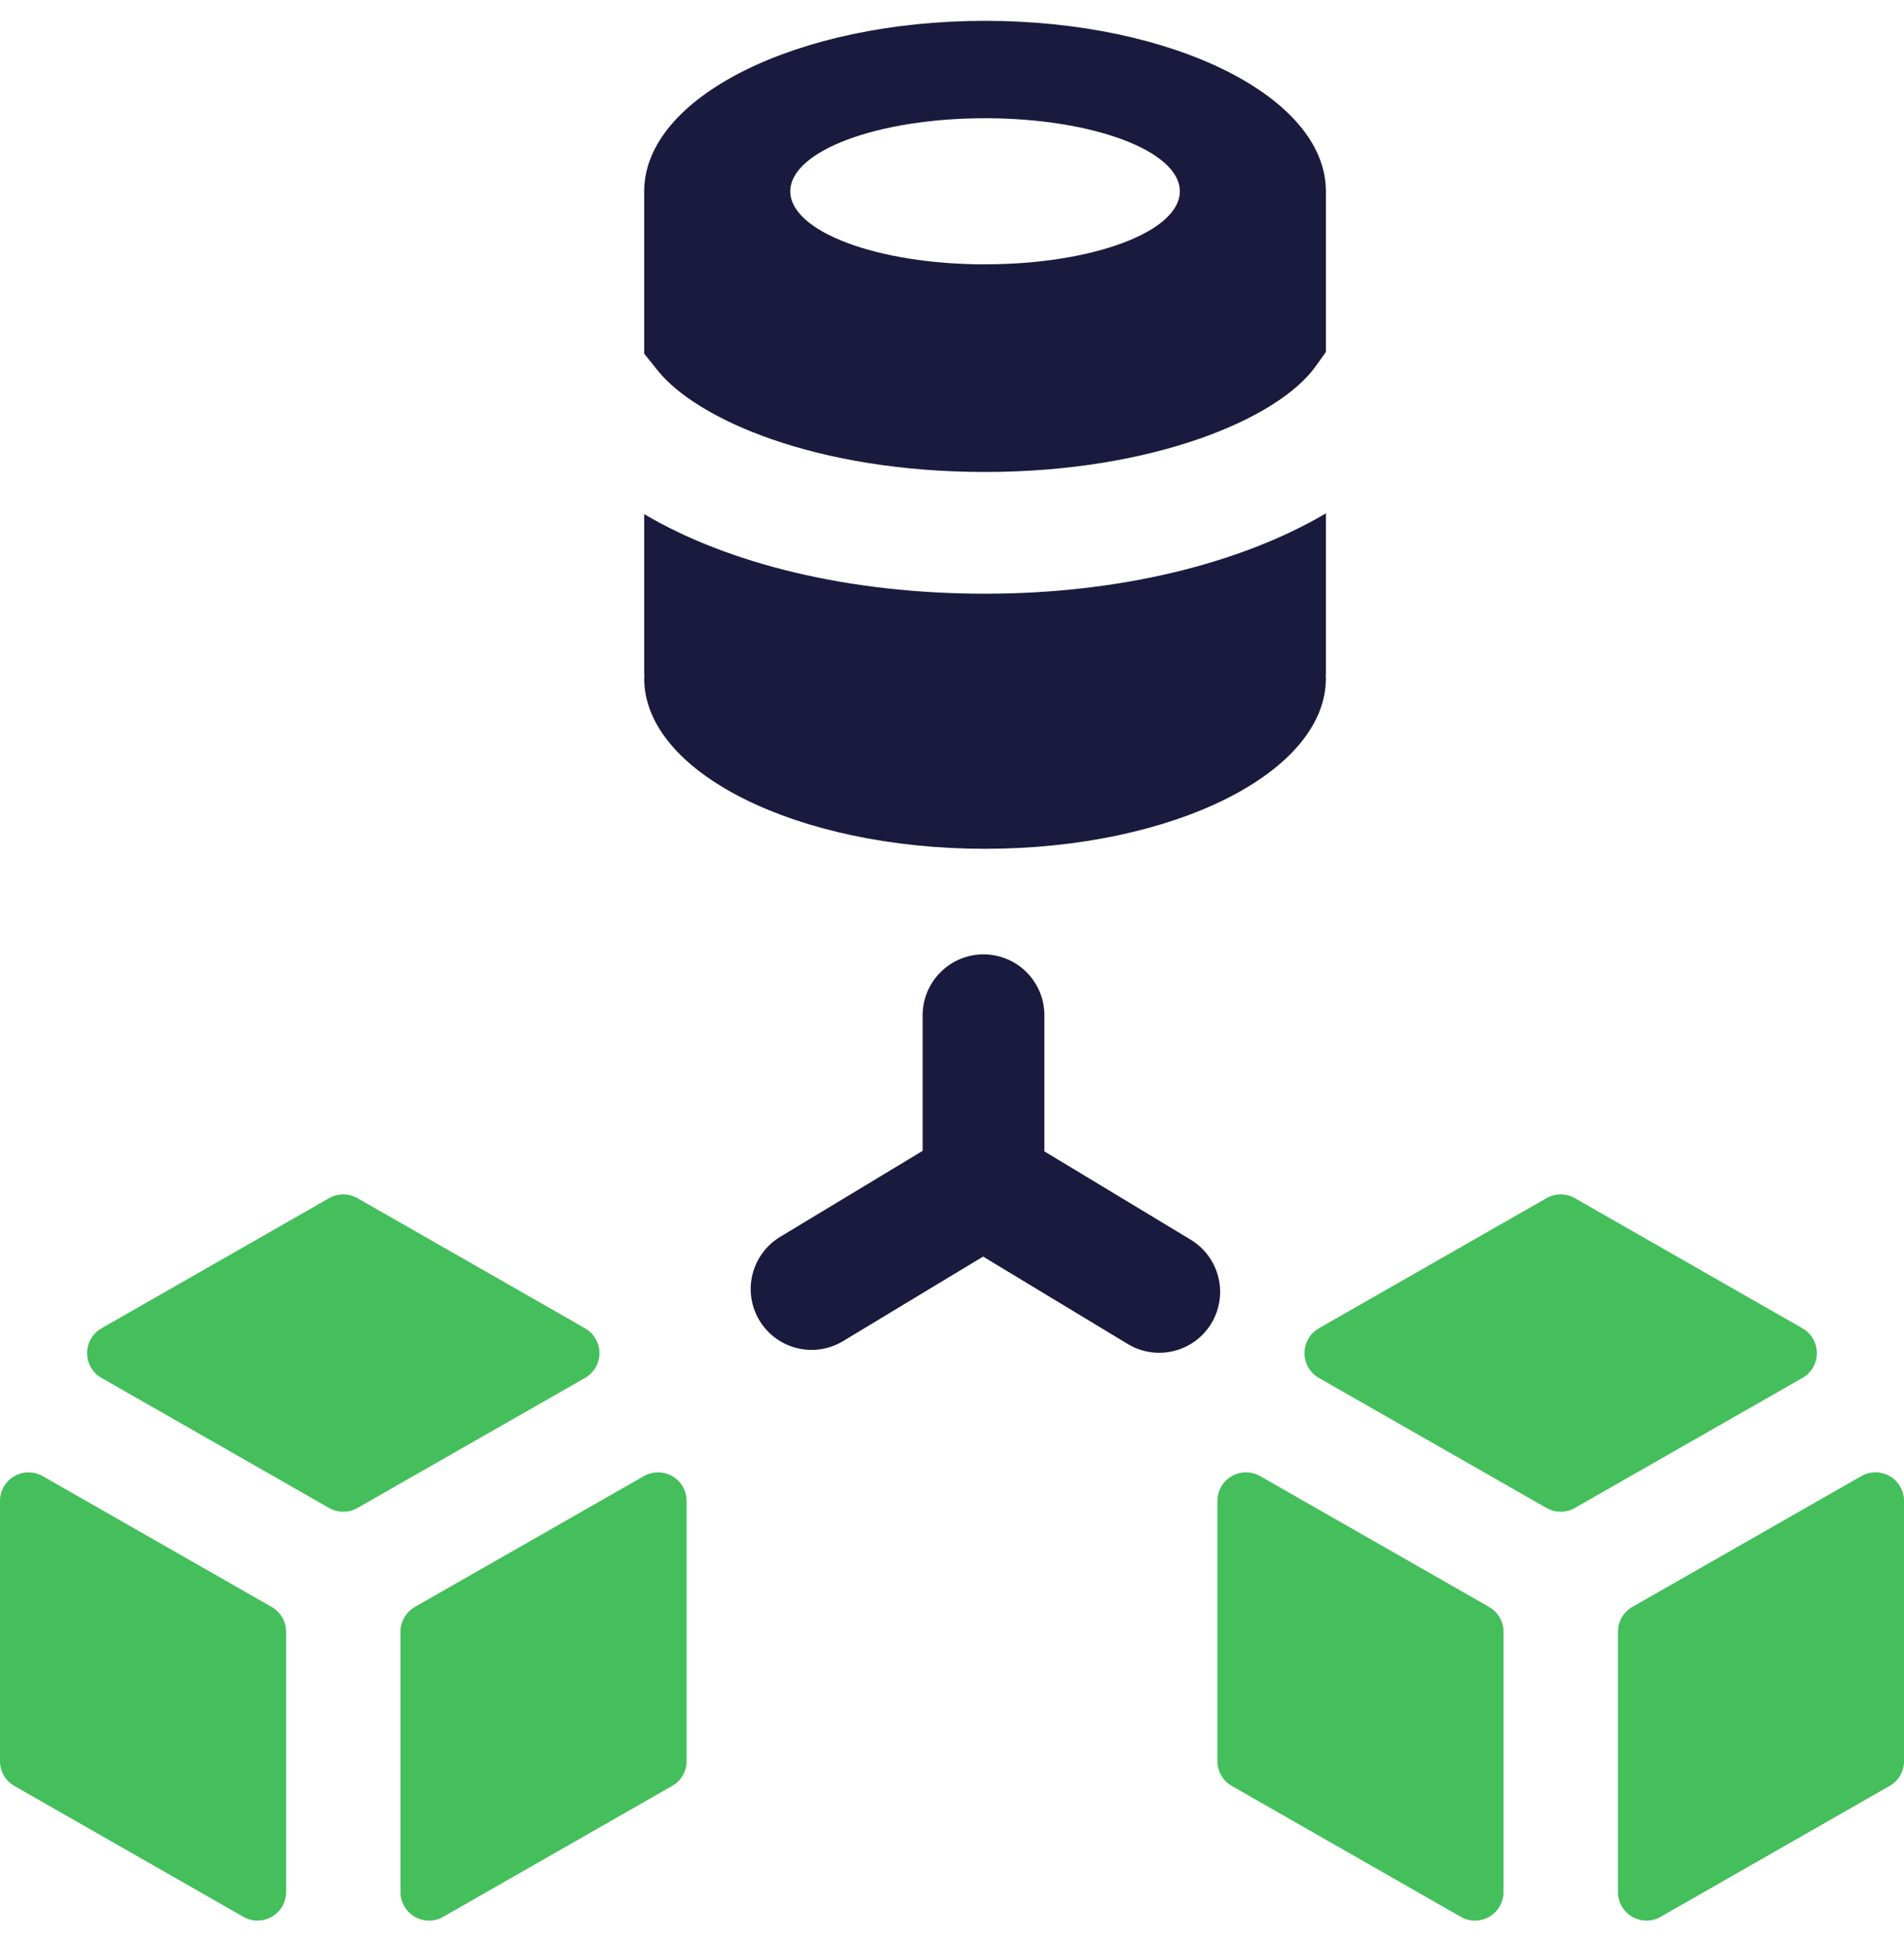
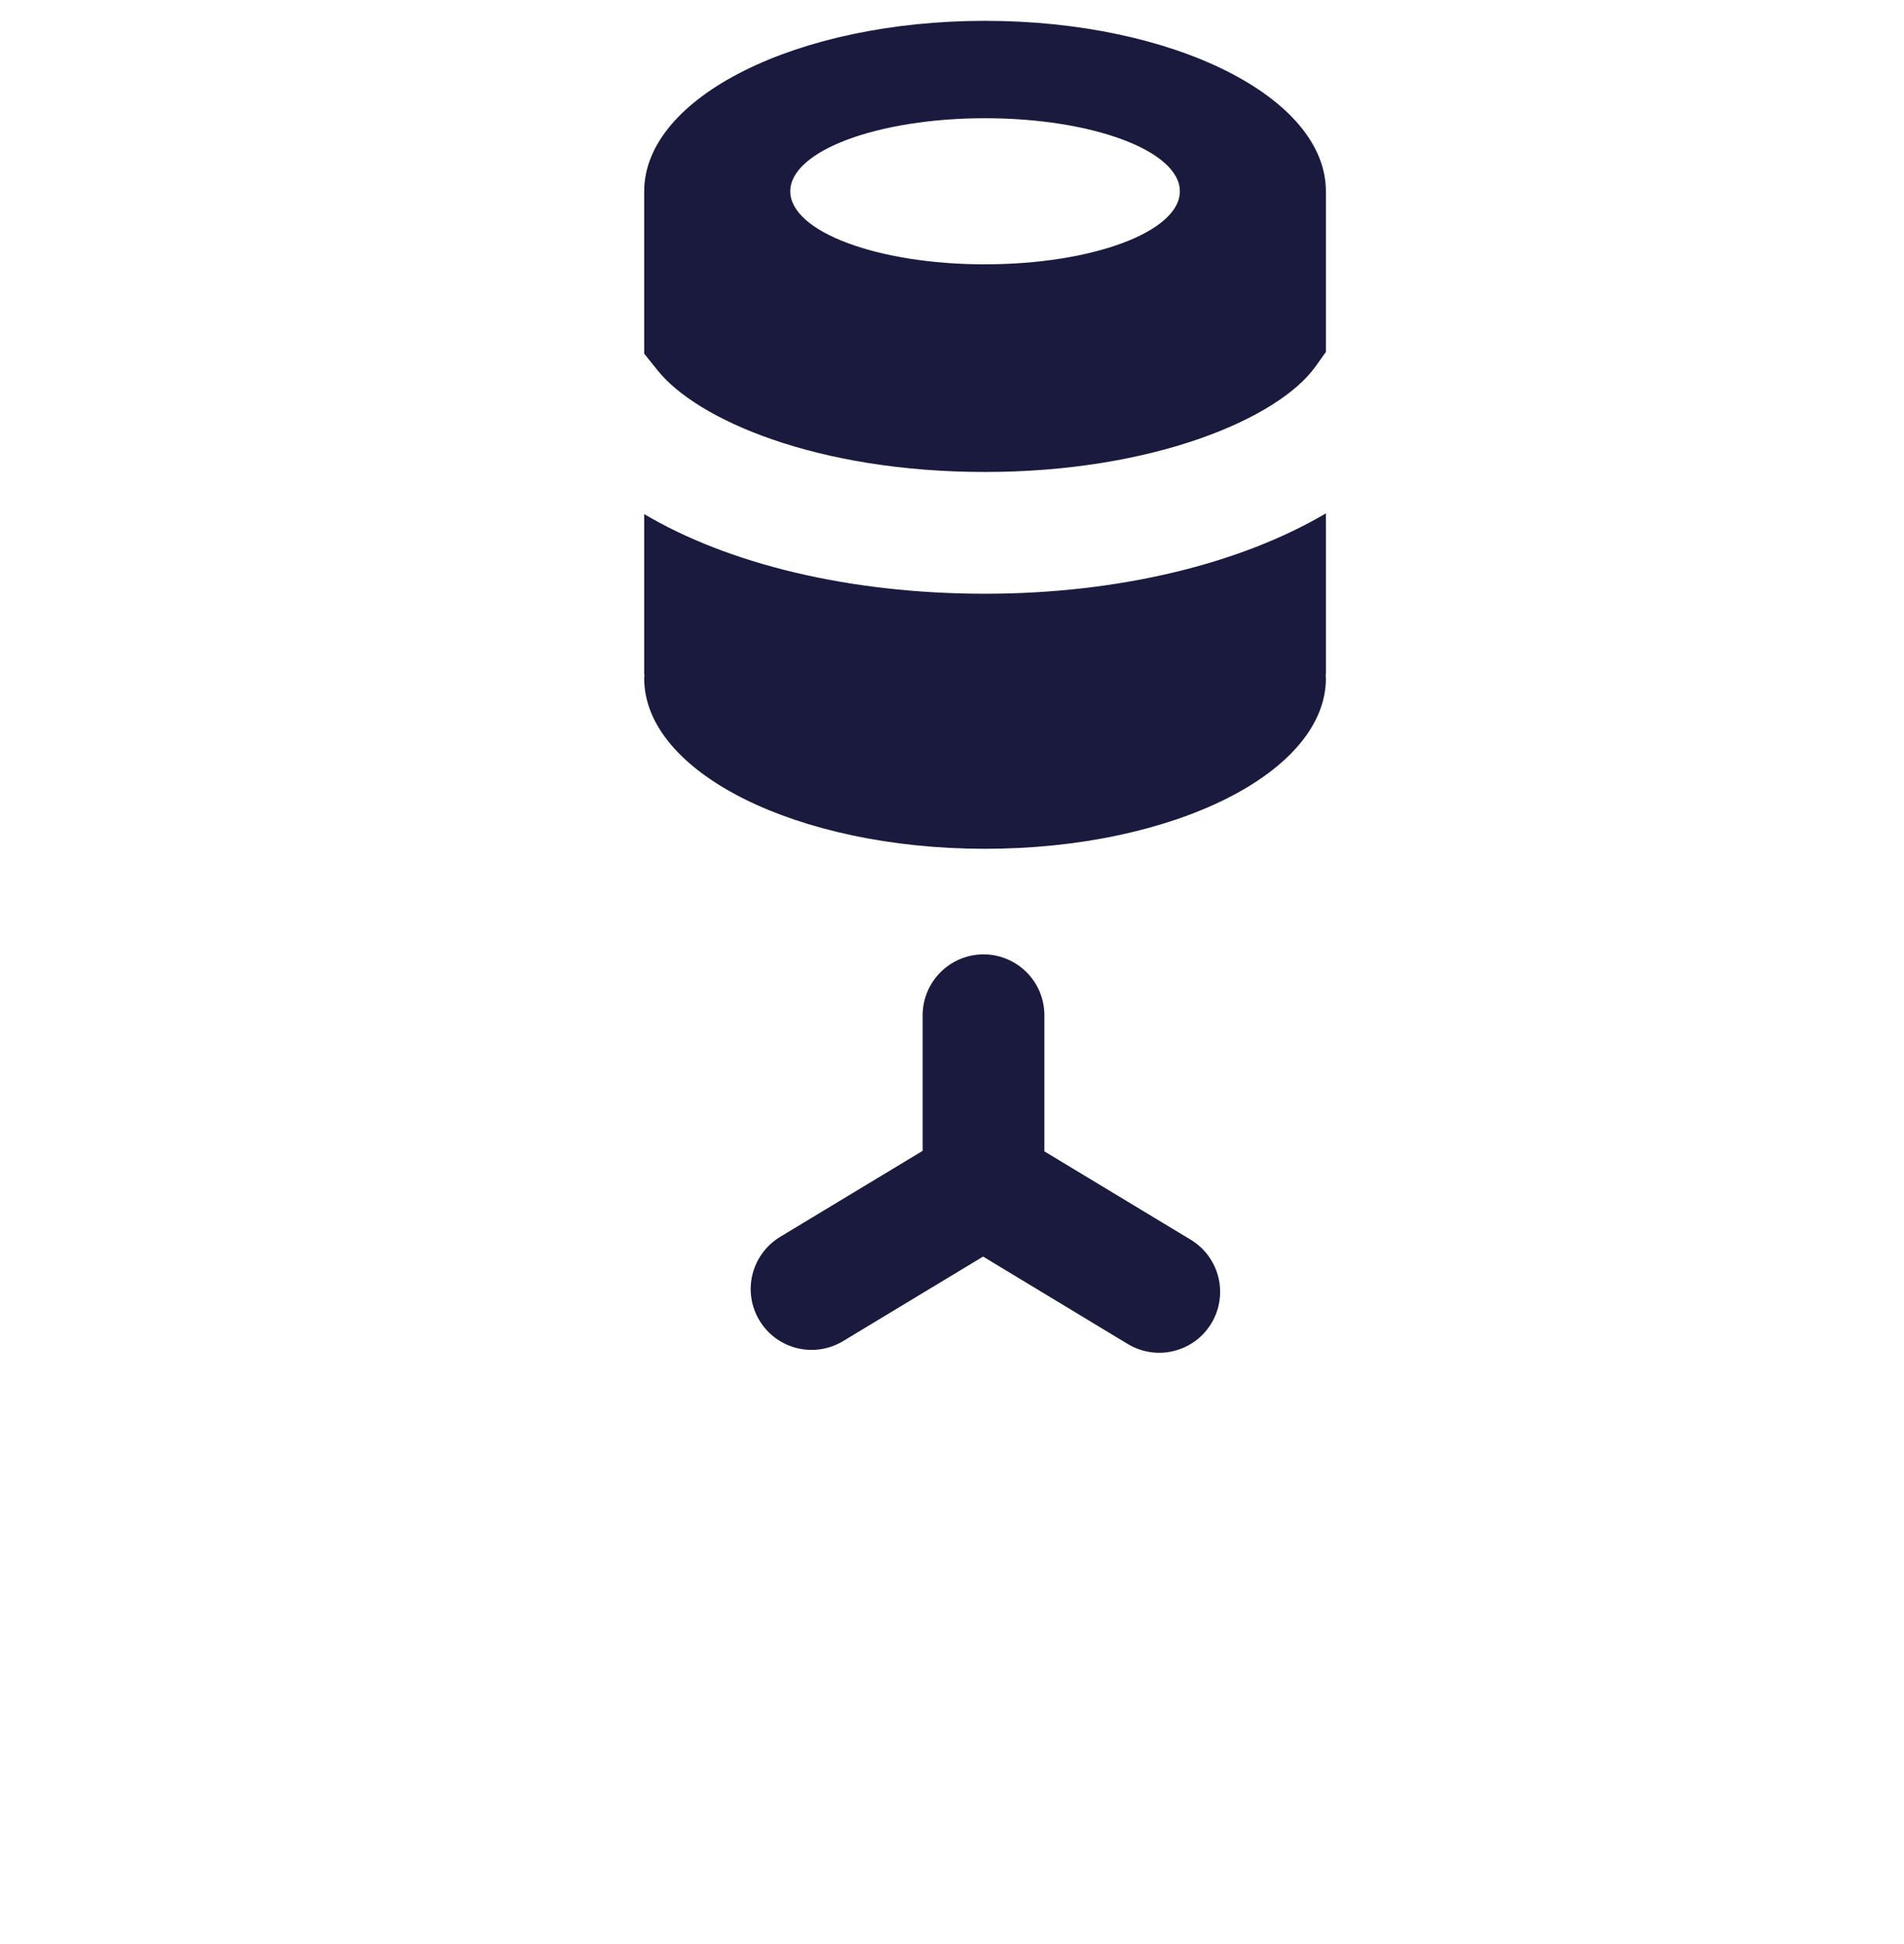
<svg xmlns="http://www.w3.org/2000/svg" width="48" height="49" viewBox="0 0 48 49" fill="none">
  <g clip-path="url(#clip0_521_2478)">
    <g clip-path="url(#clip1_521_2478)">
-       <path d="M16.23 37.207L10.459 40.503C10.349 40.566 10.258 40.657 10.194 40.767C10.13 40.877 10.096 41.002 10.096 41.129V47.687C10.096 47.813 10.129 47.938 10.192 48.047C10.255 48.157 10.346 48.248 10.455 48.312C10.565 48.375 10.689 48.409 10.816 48.409C10.942 48.409 11.067 48.376 11.176 48.312L16.945 45.014C17.056 44.952 17.148 44.861 17.212 44.751C17.276 44.641 17.31 44.516 17.309 44.388V37.833C17.31 37.706 17.277 37.582 17.214 37.472C17.151 37.363 17.06 37.272 16.951 37.208C16.841 37.145 16.717 37.111 16.59 37.111C16.464 37.111 16.34 37.144 16.23 37.207ZM6.849 40.503L1.079 37.207C0.969 37.144 0.845 37.111 0.719 37.111C0.592 37.111 0.468 37.145 0.359 37.208C0.249 37.272 0.159 37.363 0.096 37.472C0.033 37.582 -0 37.706 1.46903e-06 37.833V44.389C-0 44.516 0.033 44.641 0.097 44.751C0.161 44.861 0.253 44.952 0.363 45.015L6.133 48.312C6.243 48.375 6.367 48.409 6.494 48.408C6.62 48.408 6.745 48.375 6.854 48.312C6.964 48.248 7.055 48.157 7.118 48.047C7.181 47.937 7.214 47.813 7.214 47.686V41.129C7.213 41.002 7.179 40.877 7.115 40.767C7.051 40.658 6.959 40.566 6.849 40.503ZM14.748 33.479L9.012 30.2C8.903 30.137 8.78 30.105 8.654 30.105C8.529 30.105 8.405 30.137 8.296 30.2L2.56 33.479C2.449 33.542 2.357 33.633 2.293 33.743C2.229 33.853 2.195 33.978 2.195 34.105C2.195 34.232 2.229 34.357 2.293 34.467C2.357 34.577 2.449 34.668 2.56 34.731L8.296 38.008C8.405 38.071 8.528 38.103 8.654 38.103C8.779 38.103 8.903 38.071 9.012 38.008L14.748 34.731C14.858 34.668 14.95 34.577 15.014 34.467C15.078 34.357 15.112 34.232 15.112 34.105C15.112 33.978 15.078 33.853 15.014 33.743C14.95 33.633 14.858 33.542 14.748 33.479ZM46.921 37.207L41.151 40.503C41.041 40.566 40.949 40.657 40.885 40.767C40.822 40.877 40.788 41.002 40.788 41.129V47.687C40.787 47.813 40.82 47.938 40.883 48.047C40.946 48.157 41.037 48.248 41.147 48.312C41.256 48.375 41.38 48.409 41.507 48.409C41.634 48.409 41.758 48.376 41.868 48.312L47.636 45.015C47.747 44.952 47.839 44.861 47.903 44.751C47.967 44.641 48.001 44.516 48.001 44.389V37.833C48.001 37.706 47.968 37.582 47.905 37.472C47.842 37.362 47.751 37.271 47.642 37.207C47.532 37.144 47.408 37.11 47.281 37.11C47.155 37.11 47.03 37.144 46.921 37.207ZM45.439 33.479L39.703 30.2C39.594 30.137 39.47 30.105 39.345 30.105C39.219 30.105 39.096 30.137 38.987 30.2L33.25 33.479C33.139 33.542 33.047 33.633 32.983 33.743C32.919 33.853 32.886 33.978 32.886 34.105C32.886 34.232 32.919 34.357 32.983 34.467C33.047 34.577 33.139 34.668 33.25 34.731L38.987 38.008C39.096 38.071 39.219 38.103 39.344 38.103C39.47 38.103 39.593 38.071 39.702 38.008L45.439 34.731C45.55 34.668 45.642 34.577 45.706 34.467C45.77 34.357 45.804 34.232 45.804 34.105C45.804 33.978 45.77 33.853 45.706 33.743C45.642 33.633 45.55 33.542 45.439 33.479ZM37.54 40.503L31.771 37.207C31.661 37.144 31.537 37.11 31.41 37.11C31.284 37.11 31.159 37.144 31.05 37.207C30.94 37.271 30.849 37.362 30.786 37.472C30.723 37.582 30.69 37.706 30.691 37.833V44.389C30.69 44.516 30.724 44.641 30.788 44.751C30.852 44.861 30.943 44.952 31.054 45.015L36.824 48.312C36.933 48.376 37.058 48.409 37.184 48.409C37.311 48.409 37.435 48.375 37.545 48.312C37.654 48.248 37.745 48.157 37.808 48.047C37.871 47.938 37.904 47.813 37.904 47.687V41.129C37.904 41.002 37.87 40.877 37.806 40.767C37.742 40.658 37.65 40.566 37.54 40.503Z" fill="#44BF5B" />
      <path d="M24.833 0.525C20.088 0.525 16.24 2.449 16.24 4.822V8.914L16.578 9.335C17.563 10.569 20.57 11.896 24.833 11.896C29.059 11.896 32.225 10.556 33.167 9.234L33.426 8.871V4.821C33.426 2.448 29.579 0.525 24.833 0.525ZM24.833 6.663C22.121 6.663 19.923 5.838 19.923 4.822C19.923 3.805 22.121 2.98 24.833 2.98C27.545 2.98 29.744 3.804 29.744 4.822C29.744 5.839 27.546 6.662 24.833 6.662V6.663ZM30 31.236L26.329 29.02V25.59C26.329 25.183 26.168 24.792 25.88 24.505C25.592 24.217 25.202 24.055 24.795 24.055C24.388 24.055 23.998 24.217 23.71 24.505C23.422 24.792 23.26 25.183 23.26 25.59V29.007L19.667 31.175C19.495 31.28 19.344 31.417 19.225 31.579C19.105 31.741 19.019 31.925 18.97 32.121C18.922 32.316 18.912 32.52 18.942 32.719C18.973 32.918 19.041 33.11 19.146 33.282C19.25 33.455 19.387 33.605 19.549 33.725C19.711 33.844 19.895 33.931 20.091 33.979C20.287 34.028 20.49 34.037 20.689 34.007C20.888 33.977 21.08 33.908 21.252 33.804L24.784 31.672L28.413 33.865C28.585 33.972 28.778 34.044 28.979 34.077C29.179 34.11 29.385 34.102 29.582 34.054C29.78 34.007 29.966 33.921 30.131 33.801C30.295 33.681 30.433 33.529 30.539 33.355C30.644 33.181 30.713 32.988 30.743 32.786C30.773 32.585 30.762 32.38 30.712 32.183C30.662 31.986 30.573 31.801 30.451 31.638C30.329 31.476 30.175 31.339 30 31.236V31.236ZM16.24 12.958V16.978C16.24 16.995 16.247 17.011 16.247 17.028C16.247 17.052 16.24 17.074 16.24 17.097C16.24 19.47 20.088 21.394 24.833 21.394C29.578 21.394 33.426 19.47 33.426 17.097C33.426 17.074 33.422 17.052 33.421 17.028C33.421 17.011 33.426 16.996 33.426 16.978V12.939C31.285 14.203 28.221 14.965 24.833 14.965C21.427 14.965 18.375 14.221 16.24 12.958Z" fill="#1A1A3E" />
    </g>
  </g>
  <defs>
    <clipPath id="clip0_521_2478">
      <rect width="48" height="48" fill="white" transform="translate(0 0.524)" />
    </clipPath>
    <clipPath id="clip1_521_2478">
      <rect width="48" height="47.884" fill="white" transform="translate(0 0.524)" />
    </clipPath>
  </defs>
</svg>